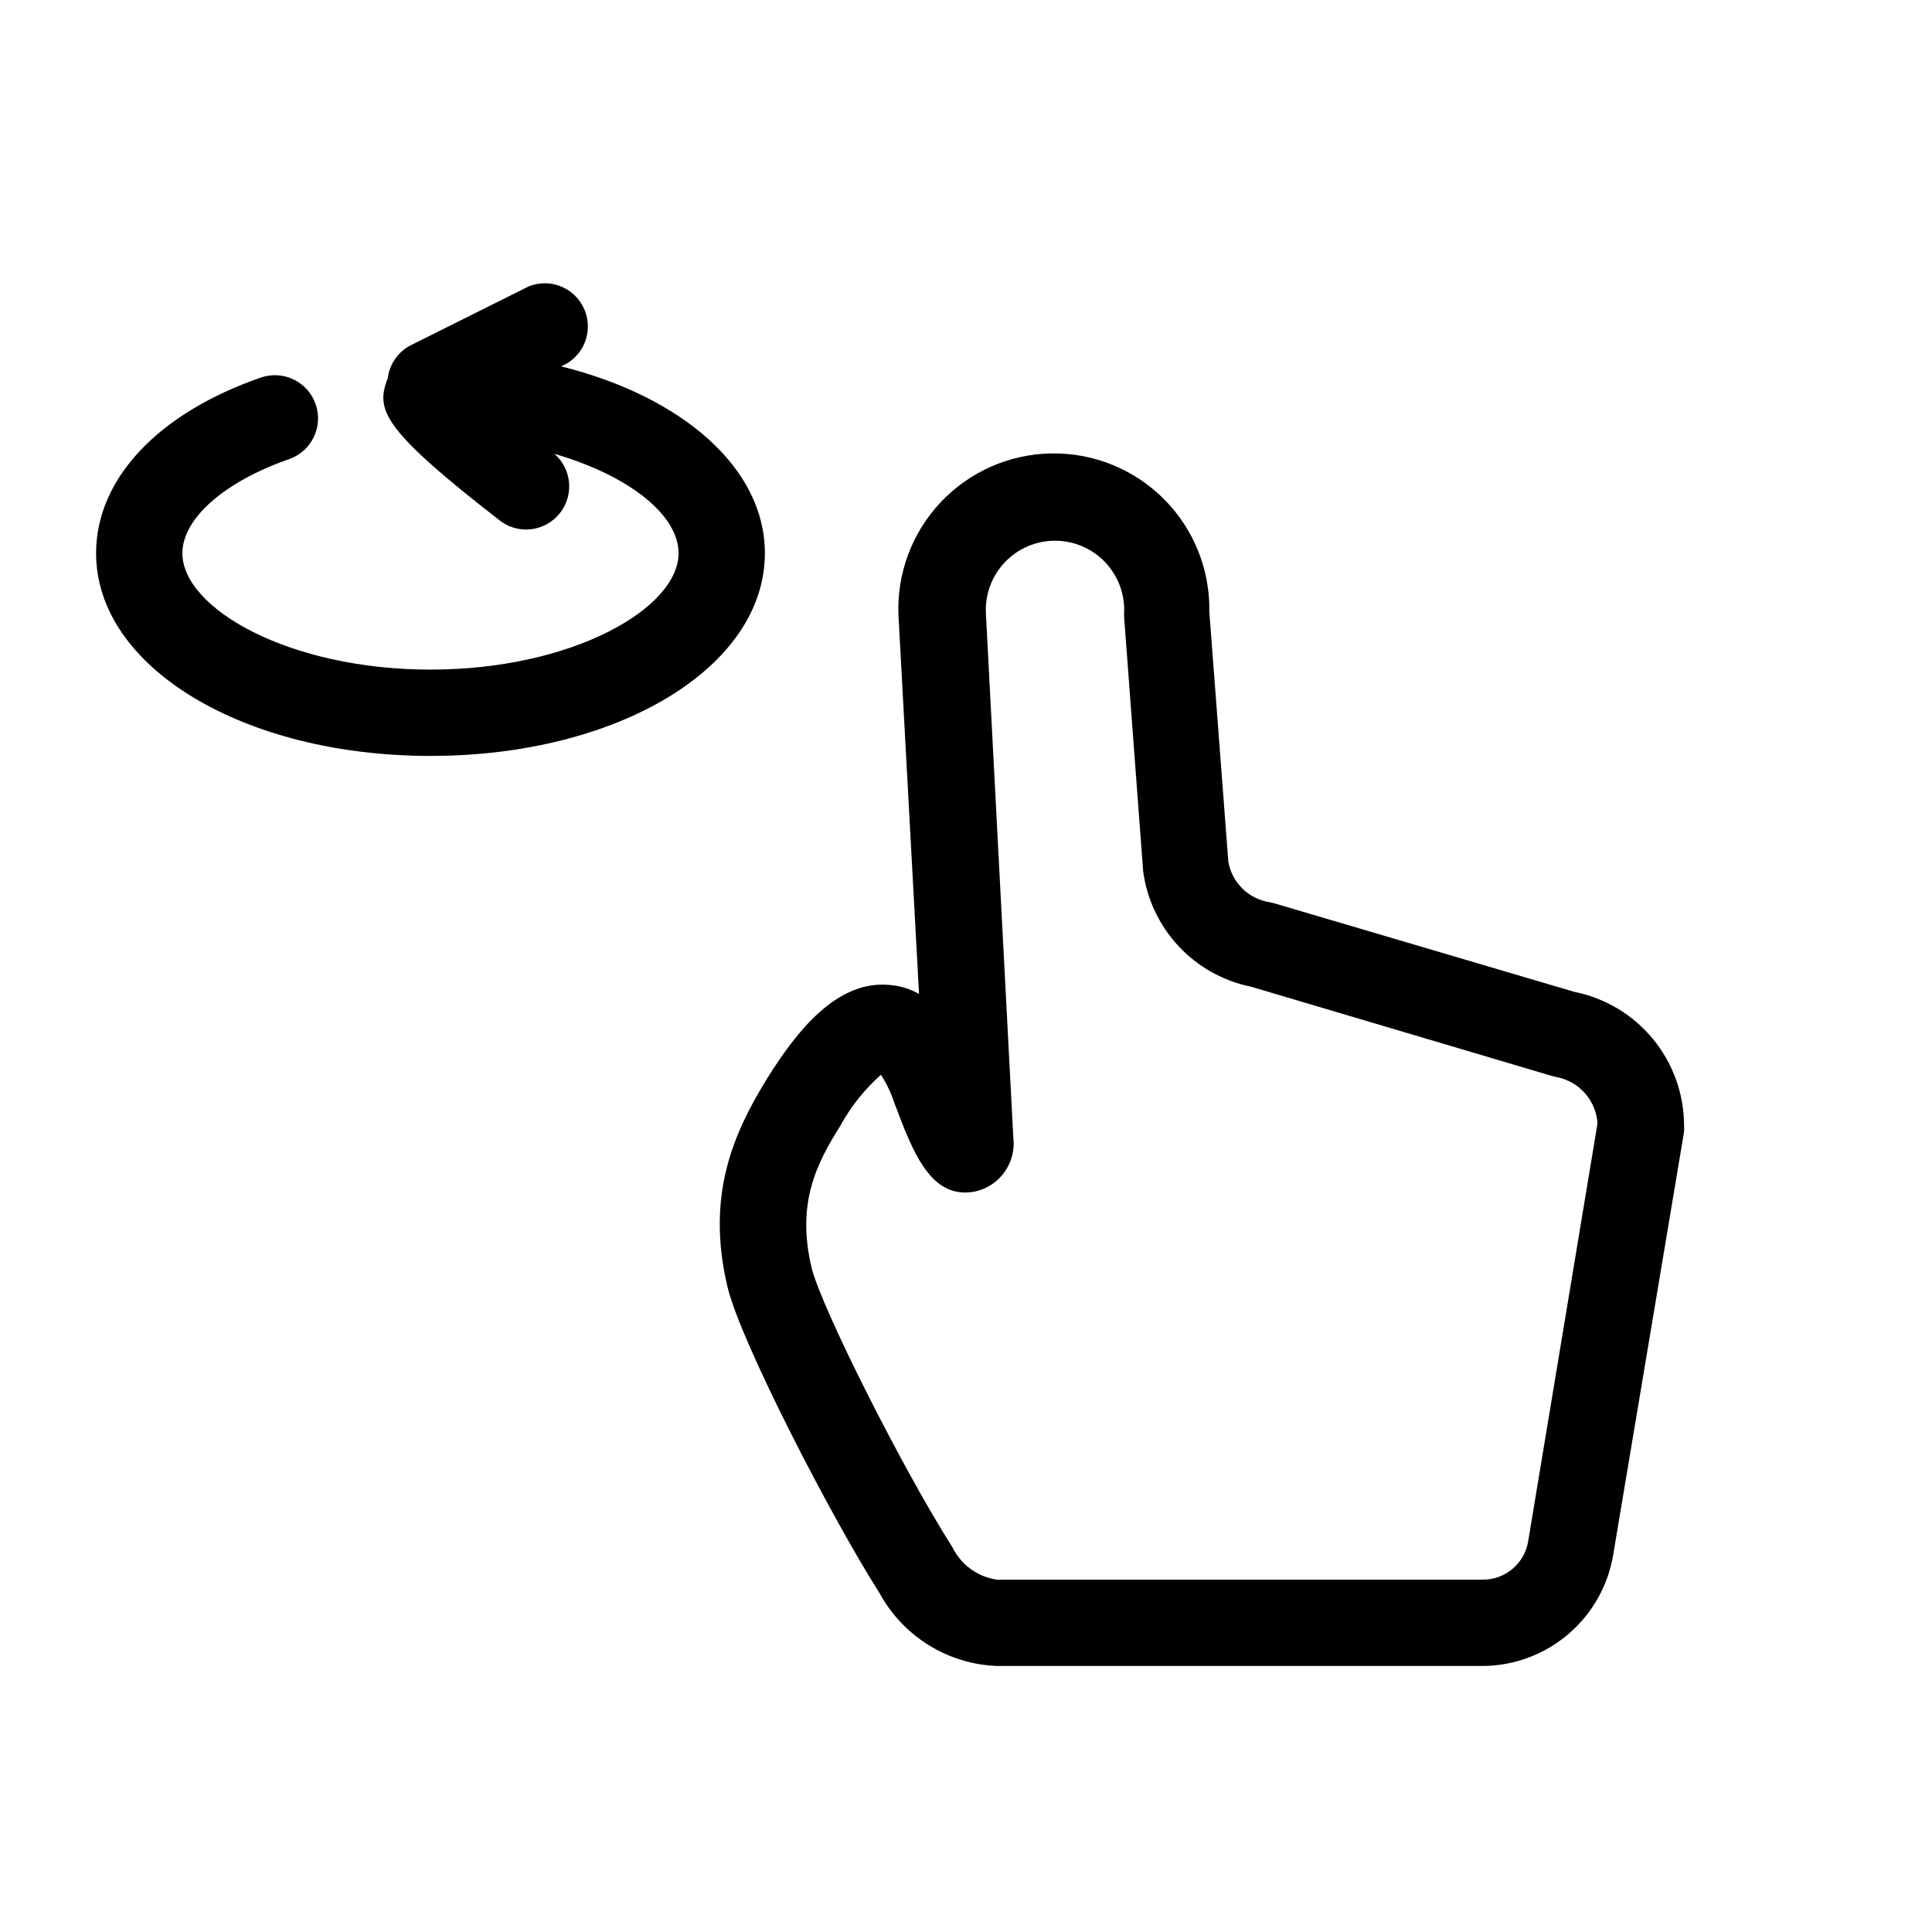
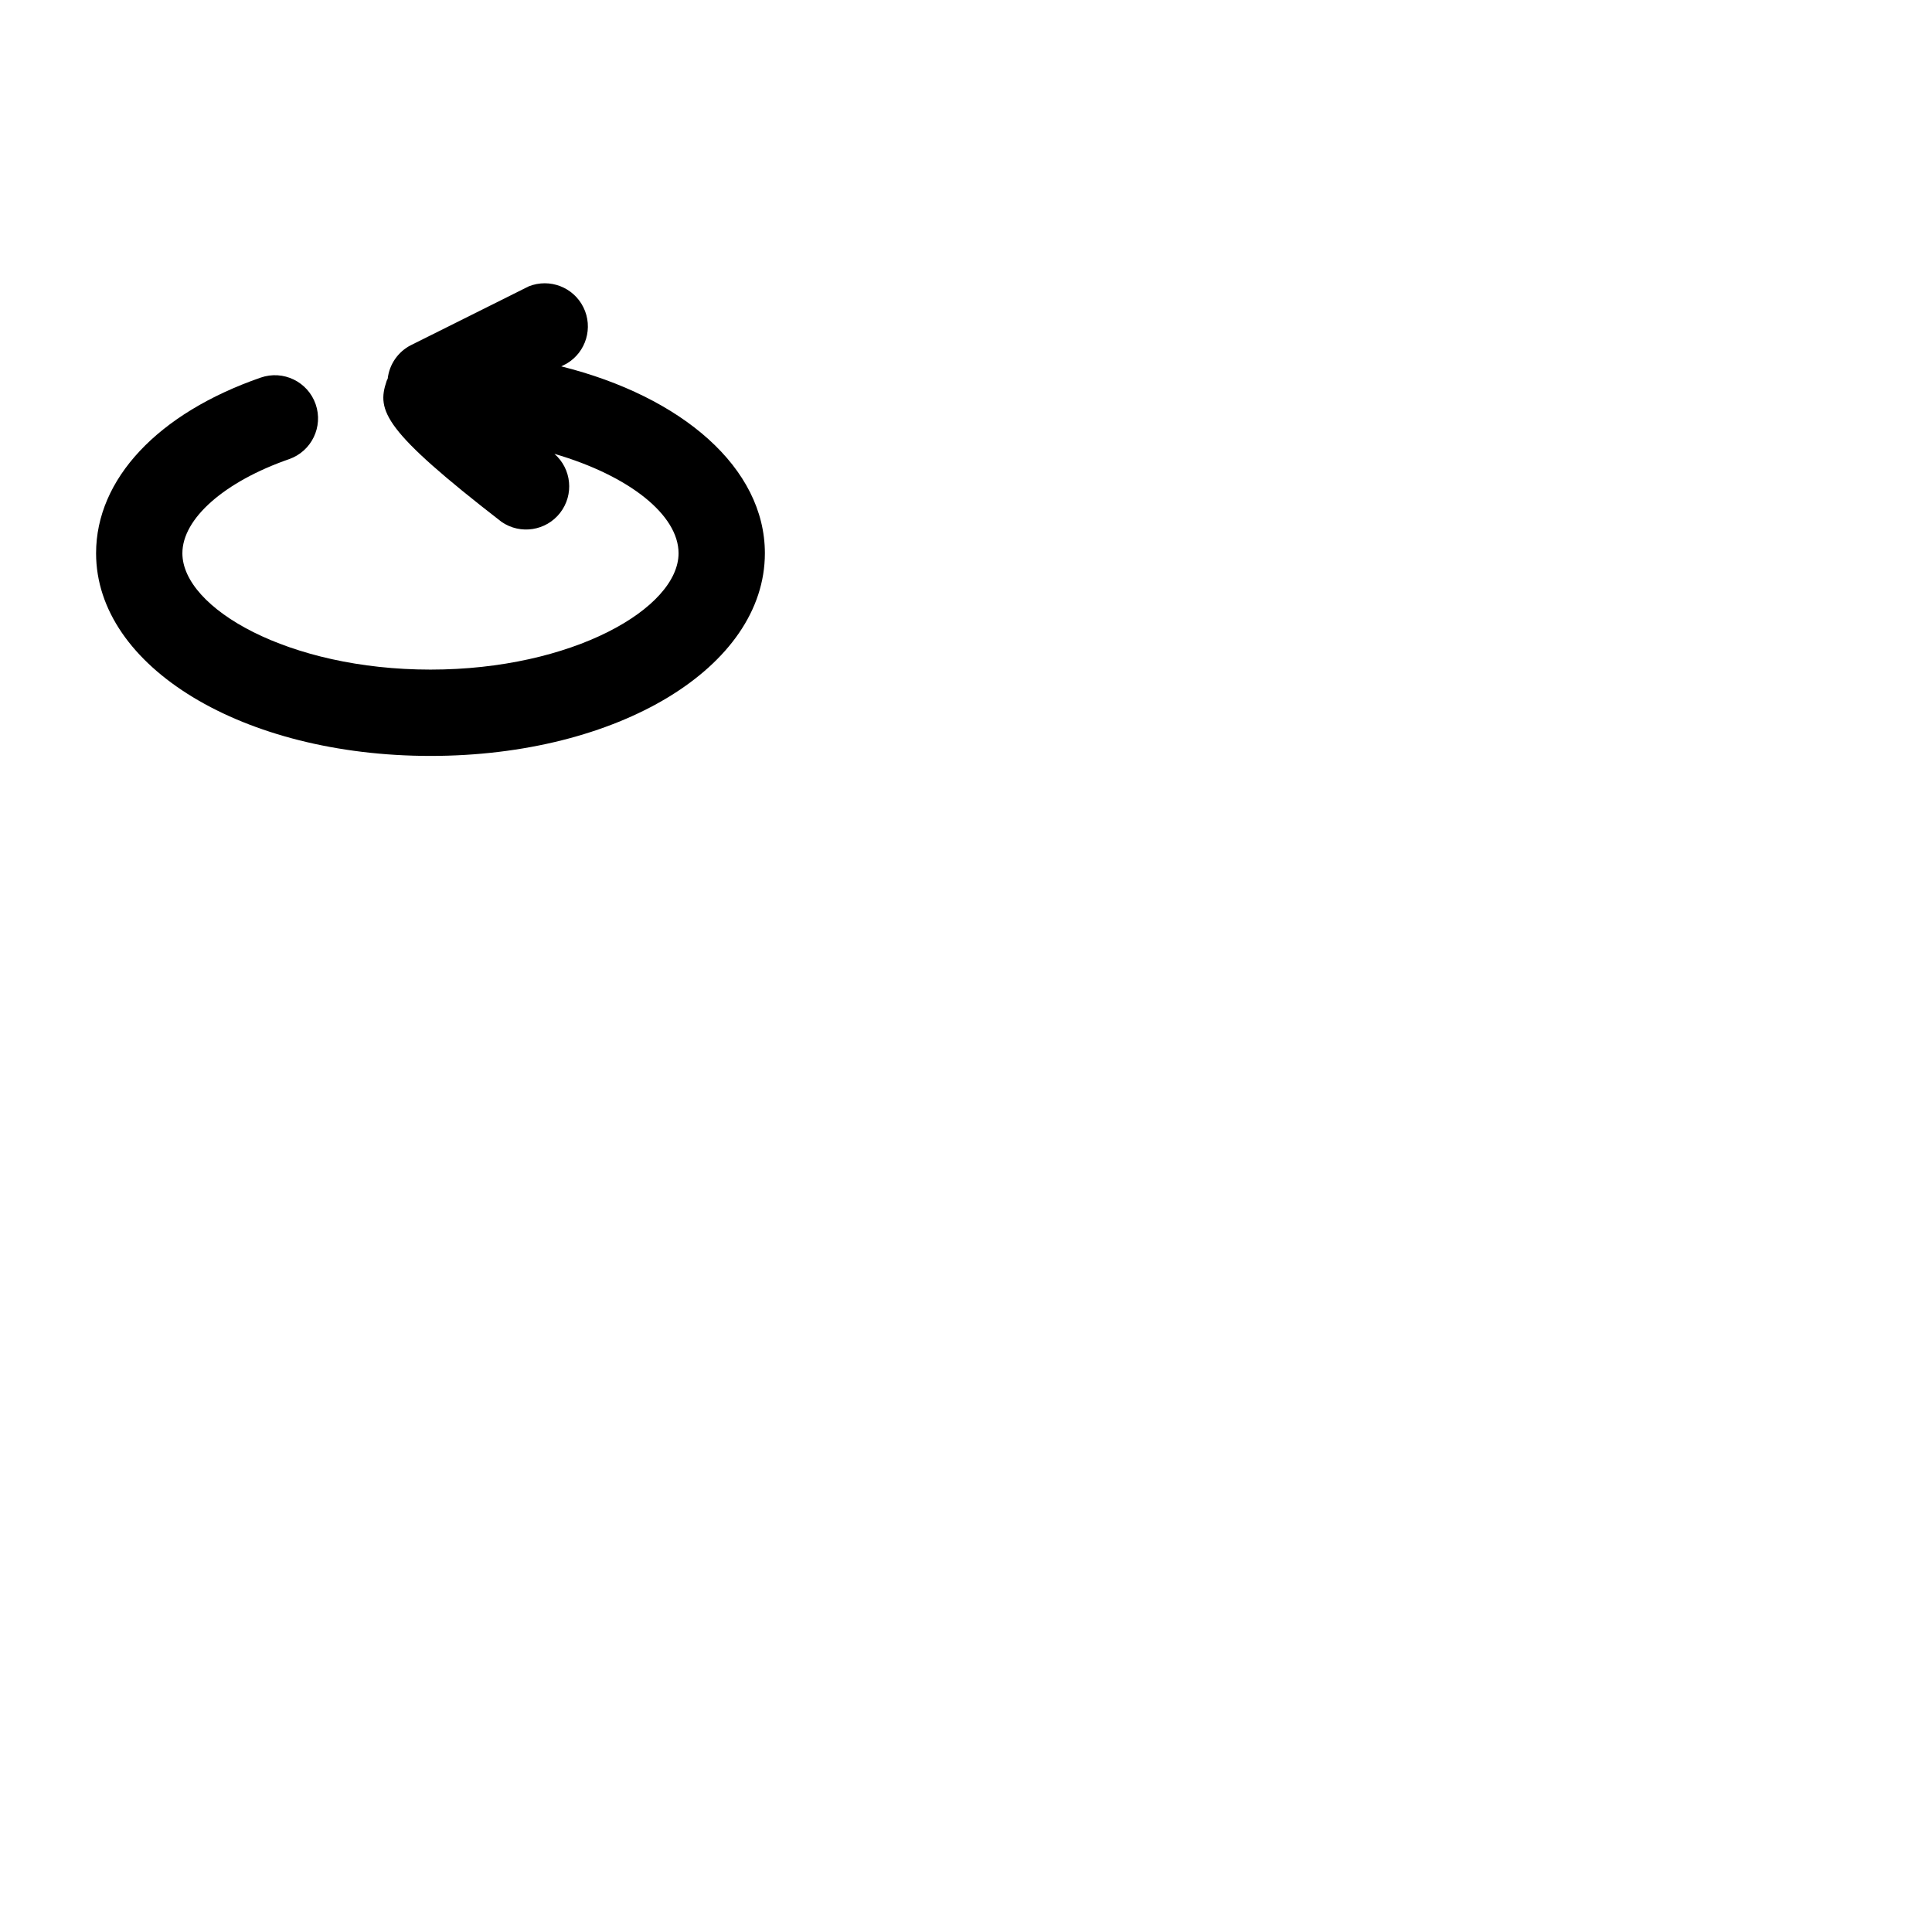
<svg xmlns="http://www.w3.org/2000/svg" fill="#000000" width="800px" height="800px" version="1.1" viewBox="144 144 512 512">
  <g>
-     <path d="m536.98 585.5h-128.77c-13.027-0.496-24.832-7.805-31.086-19.246-12.594-19.75-36.727-66.352-40.305-81.113-5.844-24.434 1.613-40.961 10.531-55.418 7.656-12.242 18.391-26.148 32.547-24.688 2.691 0.23 5.305 1.035 7.656 2.371l-5.441-100.16c-0.512-11.148 3.523-22.027 11.18-30.148 7.652-8.121 18.273-12.793 29.434-12.941 11.16-0.152 21.902 4.231 29.773 12.145 7.871 7.914 12.195 18.68 11.984 29.84l5.039 66.25c0.988 5.594 5.461 9.926 11.086 10.73l1.211 0.301 79.398 23.43c8.164 1.633 15.512 6.035 20.809 12.461 5.297 6.422 8.215 14.48 8.262 22.805 0.047 0.621 0.047 1.242 0 1.863l-18.742 111.85c-1.324 8.234-5.519 15.73-11.848 21.164-6.328 5.434-14.375 8.449-22.715 8.508zm-159.51-156.68c-4.324 3.832-7.957 8.383-10.73 13.453-6.348 10.078-11.738 20.605-7.656 37.684 2.519 10.43 24.133 53.402 37.332 74.109 2.273 4.625 6.688 7.832 11.789 8.566h128.77c5.918 0.012 10.984-4.246 11.992-10.078l18.391-110.84-0.004 0.004c-0.387-6.125-4.894-11.195-10.934-12.293l-1.211-0.301-79.648-23.633c-7.375-1.488-14.098-5.25-19.227-10.75-5.133-5.504-8.414-12.469-9.391-19.93l-5.039-67.309c-0.023-0.301-0.023-0.605 0-0.906 0.266-5.023-1.547-9.938-5.008-13.586-3.465-3.648-8.273-5.715-13.305-5.715s-9.84 2.066-13.301 5.715c-3.465 3.648-5.277 8.562-5.012 13.586l7.254 138.75c0.867 6.688-3.5 12.93-10.074 14.41-11.688 2.266-16.426-10.078-21.461-23.527h-0.004c-0.863-2.606-2.047-5.094-3.527-7.406z" />
    <path d="m346.7 290.62c0 30.23-38.945 53.707-88.621 53.707s-88.617-23.578-88.617-53.707c0-19.648 16.324-37.082 43.629-46.551 5.969-2.074 12.488 1.086 14.559 7.051 2.074 5.969-1.086 12.488-7.051 14.562-17.082 5.945-28.266 15.719-28.266 24.938 0 14.559 28.113 30.832 65.746 30.832 37.633 0 65.746-16.273 65.746-30.832 0-10.078-12.898-20.504-32.898-26.348 4.57 3.984 5.234 10.844 1.516 15.633s-10.527 5.844-15.52 2.402c-31.234-24.184-33.152-29.422-30.48-37.281 0.07-0.23 0.172-0.453 0.301-0.656 0.426-3.828 2.758-7.184 6.199-8.918l31.184-15.566c5.543-2.207 11.852 0.219 14.488 5.57 2.637 5.356 0.719 11.832-4.41 14.883l-1.461 0.754c32.043 8.016 53.957 26.906 53.957 49.527z" />
  </g>
</svg>